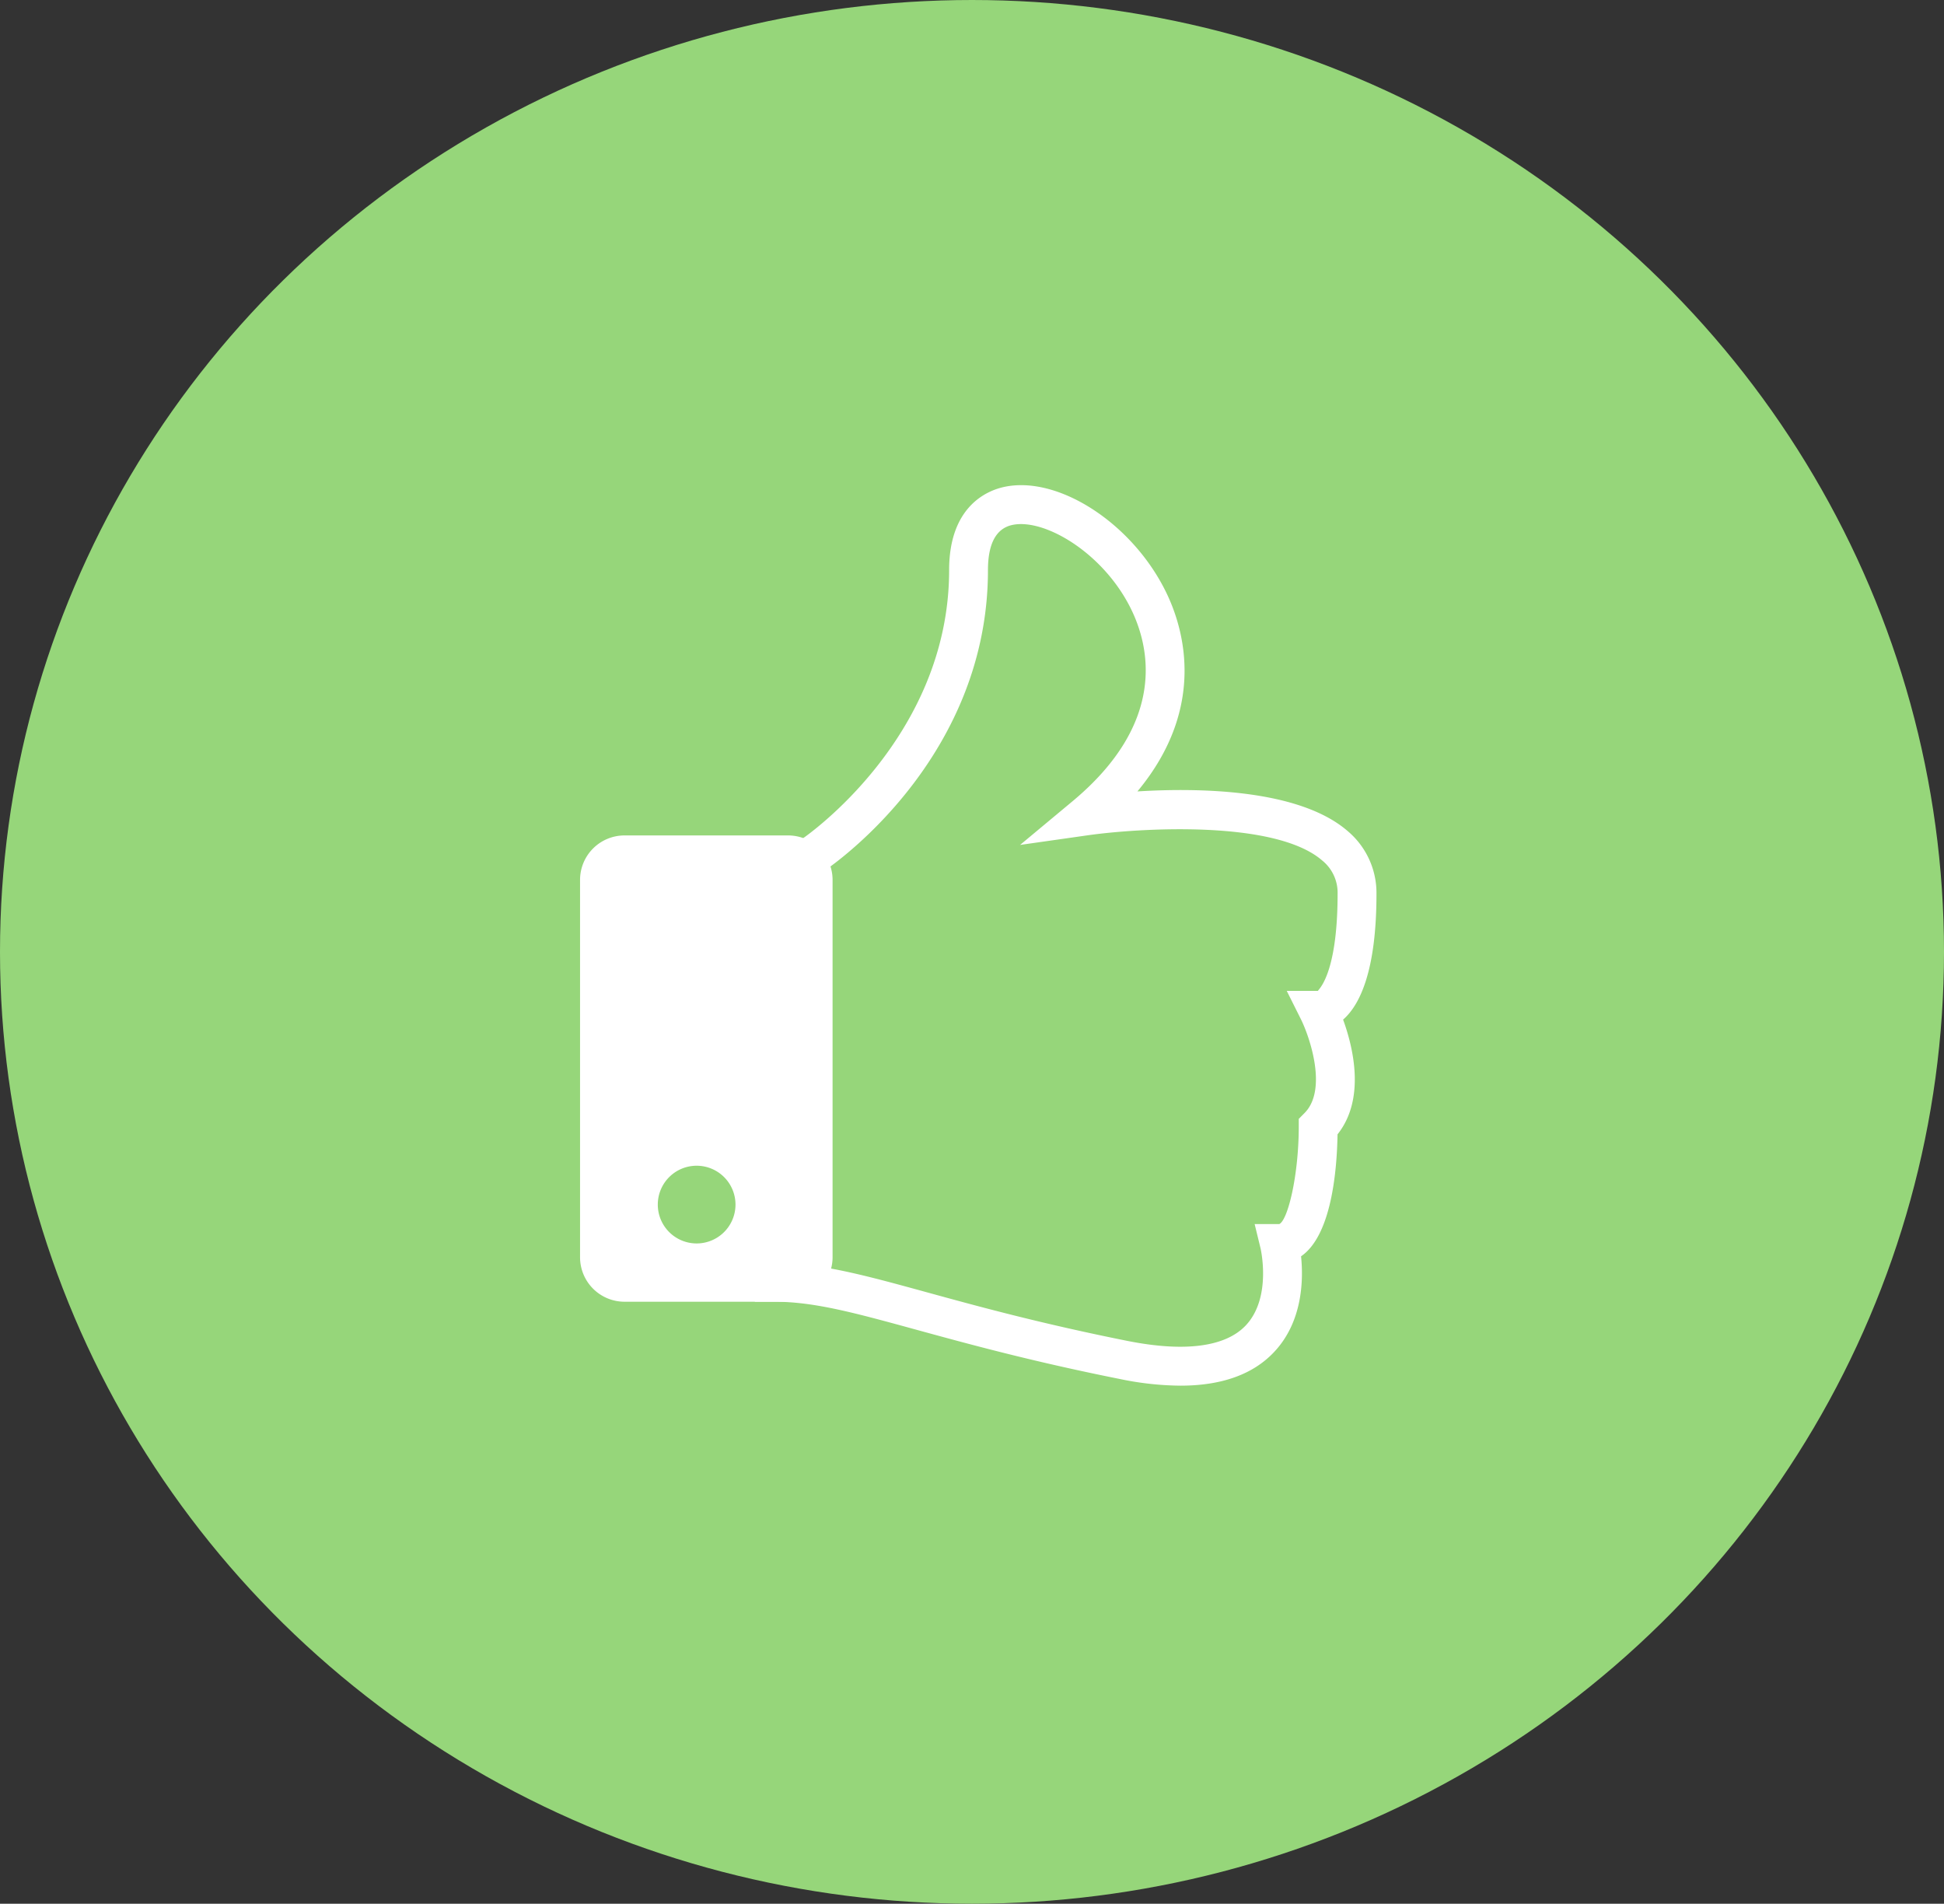
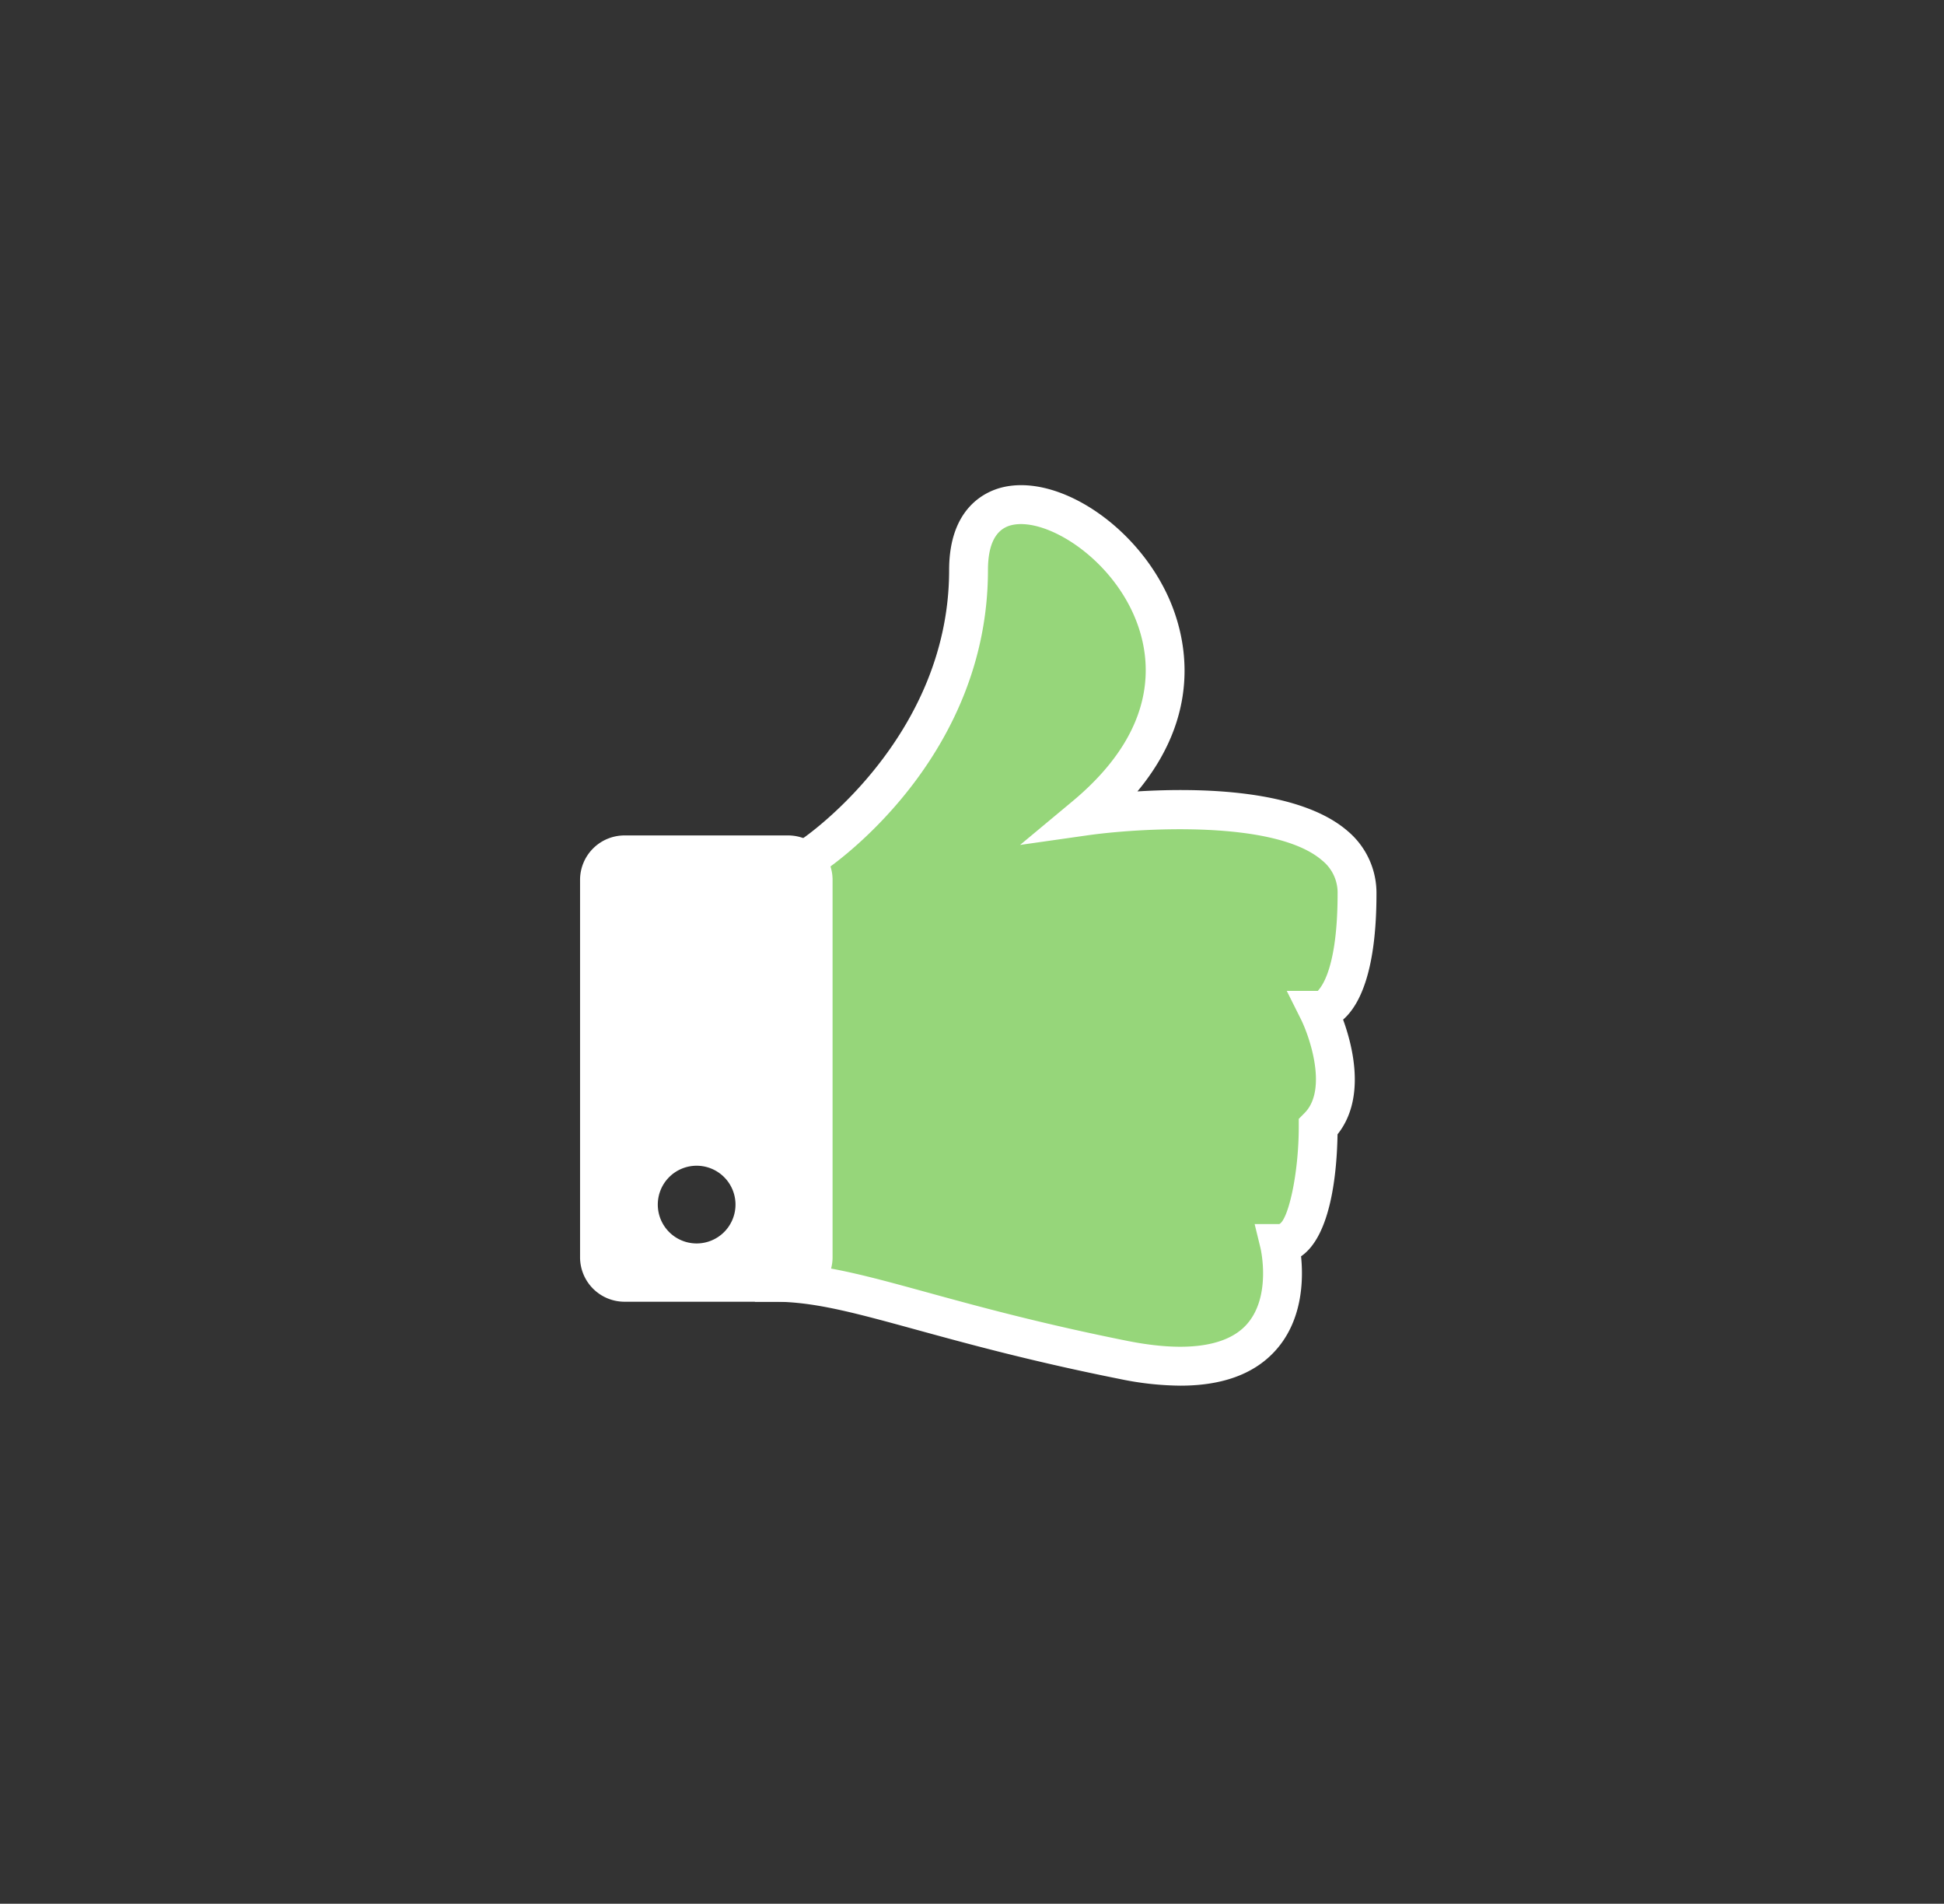
<svg xmlns="http://www.w3.org/2000/svg" width="191" height="187" viewBox="0 0 191 187">
  <rect x="0" y="0" width="191" height="187" fill="#333333" stroke="none" />
  <g id="Group_2137" data-name="Group 2137" transform="translate(-0.263)">
-     <ellipse id="Ellipse_2" data-name="Ellipse 2" cx="95.5" cy="93.5" rx="95.5" ry="93.5" transform="translate(0.263)" fill="#96d67a" />
    <g id="Group_2136" data-name="Group 2136" transform="translate(74.431 47.658)">
      <path id="Path_11" data-name="Path 11" d="M189.817,197.391s15.268-10.142,15.268-27.971,34.353,5.069,11.451,24.154c0,0,26.719-3.817,26.719,7.634s-3.817,11.451-3.817,11.451,3.817,7.634,0,11.451c0,0,0,11.451-3.817,11.451,0,0,3.817,15.268-15.268,11.451s-26.719-7.634-34.353-7.634V201.208Z" transform="translate(-184.092 -161.077)" fill="#96d67a" />
      <path id="Path_12" data-name="Path 12" d="M227.307,250.94a30.137,30.137,0,0,1-5.92-.649c-8.68-1.733-14.974-3.462-20.031-4.848-6.031-1.653-10.016-2.748-13.947-2.748H185.5V201.828l4.668-4.615c.145-.1,14.417-9.829,14.417-26.387,0-6.222,3.687-7.764,5.275-8.138,5.275-1.248,12.6,3.409,15.97,10.168,1.664,3.321,4.279,11.264-2.744,19.711,6.2-.378,15.932-.2,20.661,3.9a7.943,7.943,0,0,1,2.825,6.153c0,7.676-1.68,10.97-3.279,12.363.973,2.668,2.241,7.768-.546,11.268-.061,3.588-.6,9.939-3.584,11.981.237,2.309.168,6.454-2.687,9.443C234.407,249.849,231.33,250.94,227.307,250.94Zm-37.99-11.989c3.832.282,7.821,1.374,13.05,2.809,5,1.374,11.218,3.08,19.768,4.79,5.55,1.1,9.558.6,11.569-1.5,2.618-2.733,1.485-7.577,1.473-7.622l-.576-2.363,2.428,0c.84-.408,1.9-4.764,1.908-9.542v-.79l.557-.561c2.325-2.321.477-7.584-.355-9.245l-1.382-2.764h3.076c-.156-.023,1.92-1.195,1.92-9.542a4.063,4.063,0,0,0-1.512-3.267c-4.672-4.057-18.207-3.164-23.031-2.477l-6.653.947,5.164-4.3c9.313-7.764,7.565-15.211,5.695-18.959-2.744-5.5-8.565-8.89-11.684-8.157-1.546.363-2.332,1.855-2.332,4.424,0,17.833-14.149,28.2-15.955,29.452l-3.13,3.13Z" transform="translate(-185.5 -162.486)" fill="#fff" />
    </g>
    <path id="Path_13" data-name="Path 13" d="M201.455,171.5h-16.1A4.368,4.368,0,0,0,181,175.855v37.093a4.371,4.371,0,0,0,4.355,4.355h16.1a4.371,4.371,0,0,0,4.355-4.355V175.855A4.368,4.368,0,0,0,201.455,171.5Zm-9,40.078a3.817,3.817,0,1,1,3.817-3.817A3.818,3.818,0,0,1,192.451,211.578Z" transform="translate(-123.746 -89.436)" fill="#fff" />
  </g>
</svg>